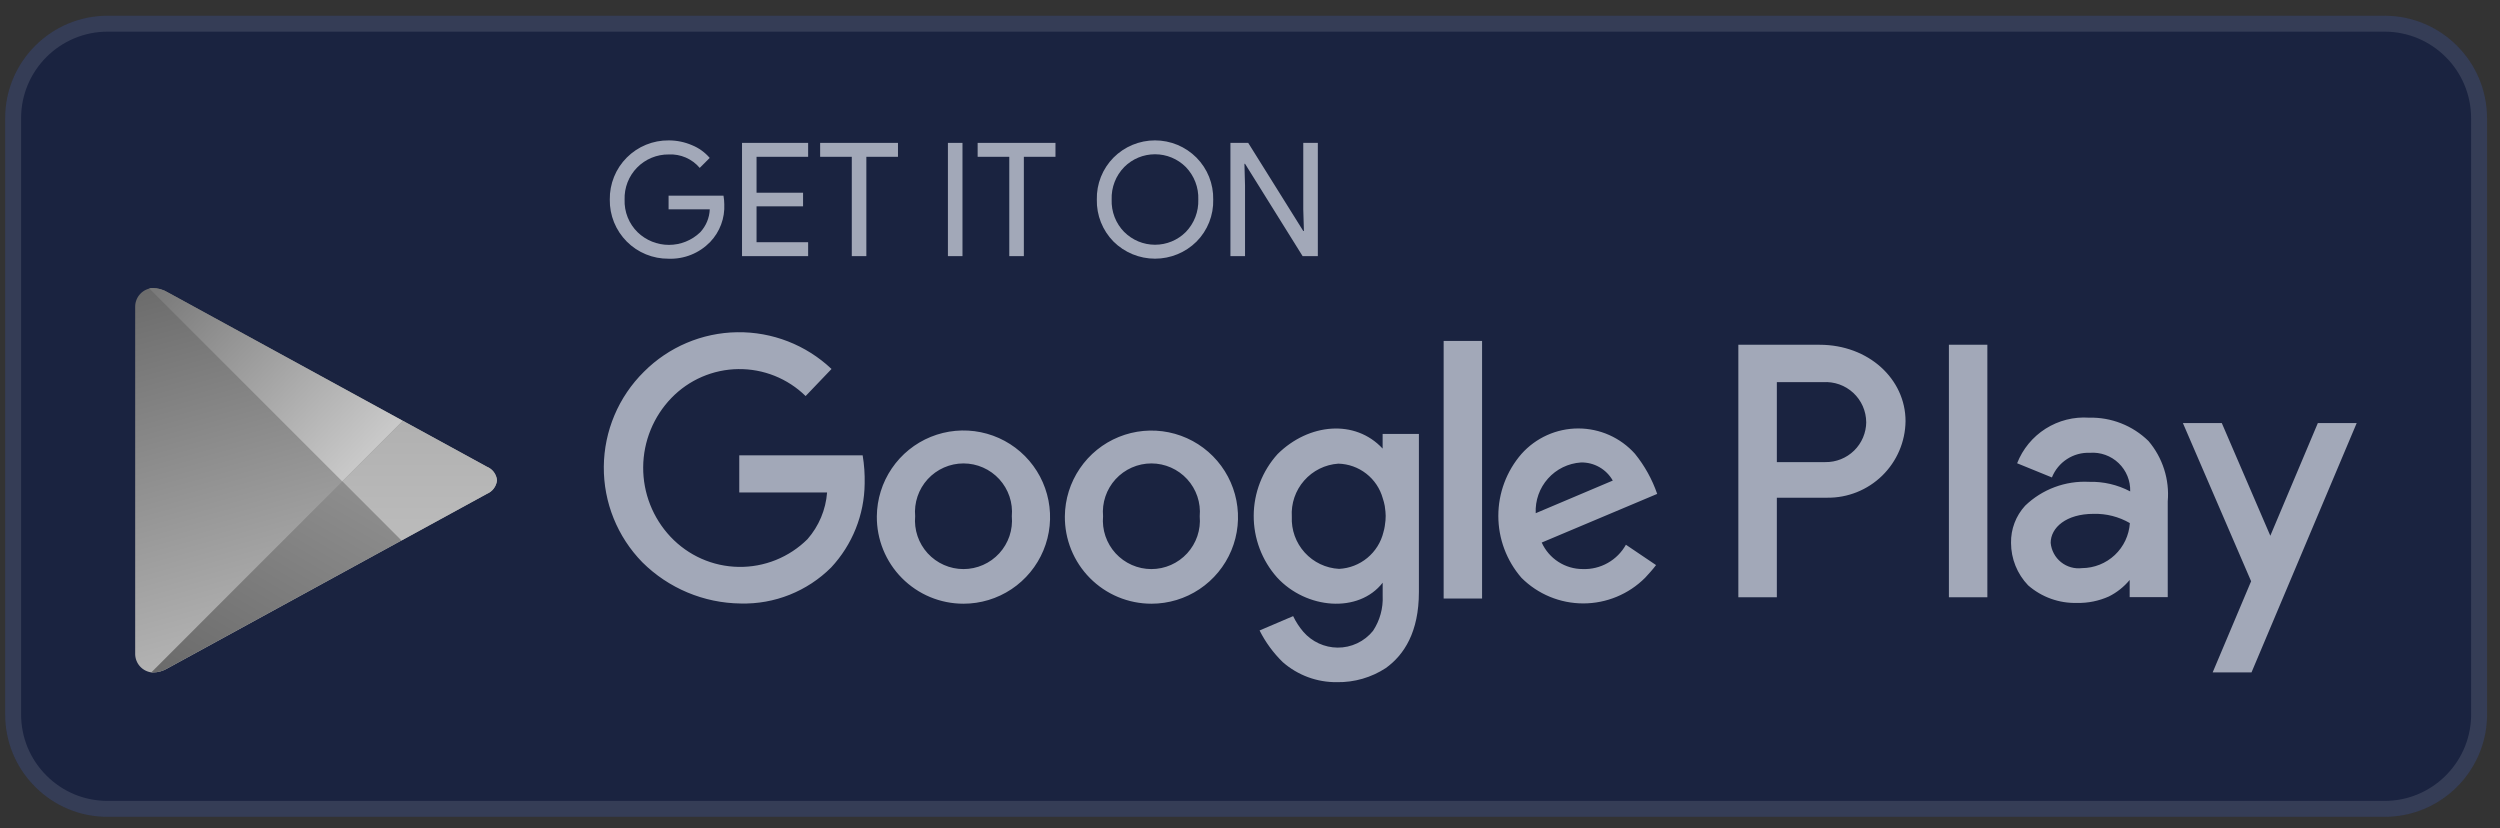
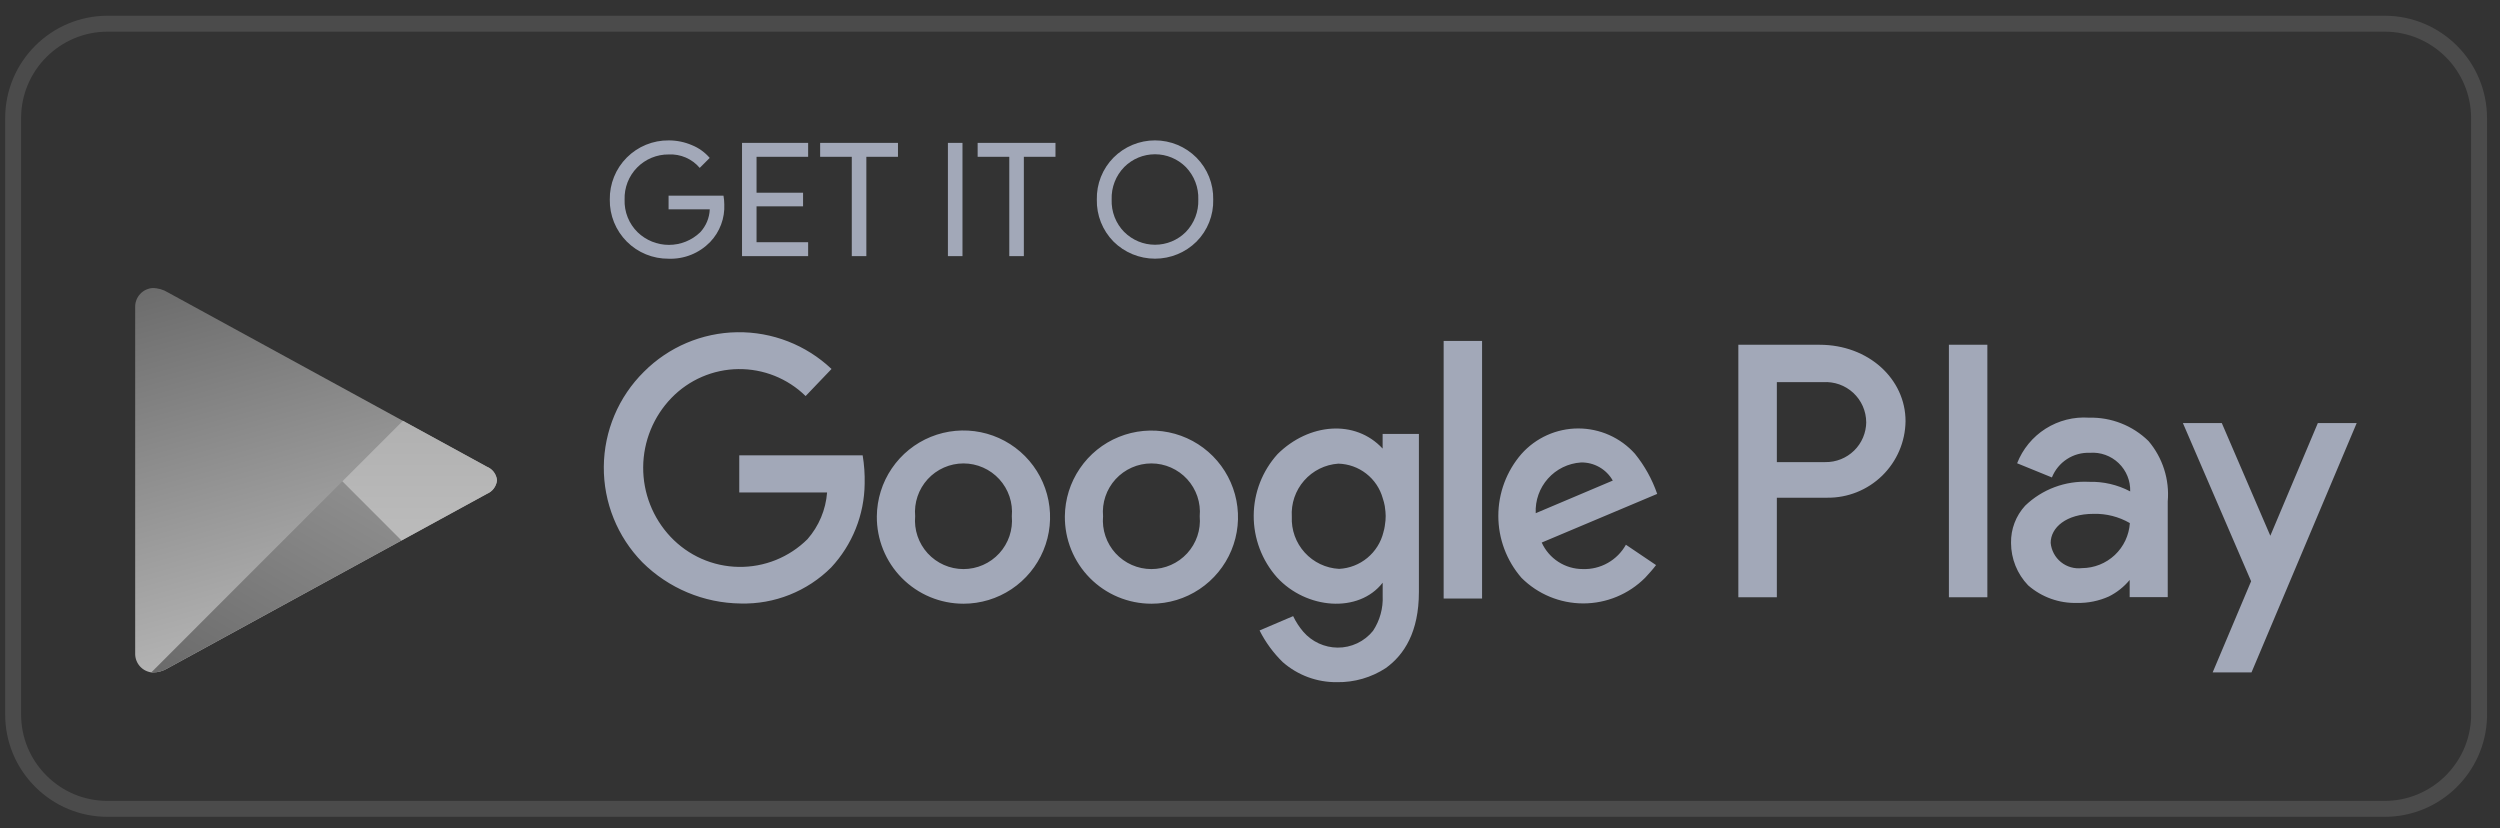
<svg xmlns="http://www.w3.org/2000/svg" width="157" height="52" viewBox="0 0 157 52" fill="none">
  <rect x="0" y="0" width="157" height="52" fill="#333333" stroke="none" />
  <g clip-path="url(#clip0_33_188)">
-     <path d="M149.76 51.296H6.758H6.753C5.037 51.296 3.423 50.626 2.208 49.411C0.994 48.195 0.325 46.58 0.325 44.863V7.418C0.325 3.873 3.211 0.988 6.758 0.988H149.755C153.3 0.988 156.185 3.873 156.185 7.418V44.863V45.053C156.084 48.512 153.241 51.296 149.76 51.296Z" fill="#1A2340" />
    <path fill-rule="evenodd" clip-rule="evenodd" d="M6.758 1.988C3.763 1.988 1.325 4.425 1.325 7.418V44.863C1.325 46.315 1.889 47.676 2.916 48.704C3.943 49.732 5.303 50.296 6.753 50.296H149.76C152.693 50.296 155.092 47.953 155.185 45.038V7.418C155.185 4.425 152.748 1.988 149.755 1.988H6.758ZM0.325 7.418C0.325 3.873 3.211 0.988 6.758 0.988H149.755C153.3 0.988 156.185 3.873 156.185 7.418V45.053L156.185 45.061C156.08 48.517 153.239 51.296 149.76 51.296H6.753C5.037 51.296 3.423 50.626 2.208 49.411C0.994 48.195 0.325 46.58 0.325 44.863V7.418Z" fill="white" fill-opacity="0.12" />
    <path fill-rule="evenodd" clip-rule="evenodd" d="M80.555 41.58C79.964 41.002 79.472 40.331 79.101 39.593L81.209 38.693C81.38 39.05 81.597 39.383 81.855 39.684C82.123 39.99 82.451 40.236 82.82 40.406C83.189 40.576 83.59 40.666 83.996 40.67C84.423 40.674 84.845 40.581 85.231 40.399C85.617 40.217 85.957 39.95 86.225 39.618C86.656 38.968 86.868 38.198 86.832 37.419V36.594C85.323 38.532 82.032 38.263 80.196 36.26C79.247 35.191 78.726 33.809 78.733 32.379C78.74 30.95 79.274 29.573 80.234 28.514C82.201 26.57 85.109 26.323 86.823 28.165C86.823 28.165 86.823 28.169 86.829 28.169V27.25H89.107V37.17C89.107 39.696 88.181 41.121 87.032 41.952C86.123 42.548 85.055 42.857 83.968 42.84C82.714 42.856 81.498 42.407 80.555 41.58ZM138.955 42.227L141.37 36.502L137.086 26.569H139.529L142.576 33.645L145.56 26.569H148L141.394 42.228L138.955 42.227ZM127.365 36.758C126.679 36.042 126.295 35.089 126.293 34.097C126.277 33.233 126.594 32.396 127.178 31.759C127.708 31.248 128.338 30.851 129.028 30.593C129.719 30.335 130.454 30.221 131.19 30.259C132.089 30.234 132.98 30.44 133.776 30.86C133.786 30.529 133.727 30.201 133.602 29.895C133.477 29.589 133.289 29.313 133.05 29.084C132.812 28.856 132.528 28.68 132.217 28.568C131.906 28.456 131.575 28.411 131.245 28.436C130.736 28.415 130.234 28.553 129.807 28.83C129.38 29.107 129.049 29.51 128.86 29.983L126.675 29.093C127.026 28.197 127.653 27.436 128.465 26.921C129.278 26.406 130.234 26.164 131.193 26.23C131.882 26.212 132.567 26.333 133.208 26.585C133.849 26.837 134.433 27.215 134.925 27.697C135.367 28.217 135.701 28.82 135.908 29.47C136.116 30.12 136.193 30.805 136.134 31.485V37.498H133.743V36.422C133.385 36.854 132.941 37.207 132.438 37.458C131.81 37.74 131.127 37.879 130.438 37.864C129.311 37.895 128.214 37.5 127.365 36.758ZM55.065 32.426C55.075 31.353 55.401 30.305 56.005 29.417C56.608 28.529 57.461 27.838 58.456 27.434C59.451 27.03 60.544 26.929 61.596 27.144C62.648 27.359 63.613 27.881 64.369 28.644C65.125 29.407 65.638 30.377 65.844 31.431C66.05 32.485 65.939 33.576 65.526 34.567C65.112 35.559 64.415 36.405 63.521 37.001C62.627 37.596 61.577 37.914 60.503 37.913C59.785 37.913 59.074 37.771 58.411 37.495C57.748 37.218 57.146 36.813 56.641 36.303C56.135 35.793 55.736 35.188 55.465 34.522C55.195 33.857 55.059 33.145 55.065 32.426ZM66.873 32.426C66.883 31.353 67.21 30.307 67.814 29.42C68.417 28.532 69.269 27.843 70.264 27.439C71.258 27.035 72.35 26.935 73.401 27.15C74.452 27.365 75.416 27.887 76.172 28.649C76.927 29.412 77.44 30.38 77.646 31.433C77.852 32.487 77.742 33.577 77.329 34.568C76.916 35.558 76.219 36.405 75.326 37C74.433 37.596 73.384 37.913 72.311 37.913C71.593 37.913 70.882 37.771 70.219 37.495C69.556 37.219 68.954 36.814 68.448 36.303C67.943 35.793 67.543 35.188 67.273 34.523C67.003 33.857 66.867 33.145 66.873 32.426ZM40.337 35.309C38.77 33.706 37.901 31.549 37.919 29.307C37.938 27.066 38.843 24.923 40.437 23.348C41.991 21.788 44.092 20.897 46.293 20.864C48.494 20.831 50.621 21.659 52.22 23.172L50.593 24.872C50.034 24.324 49.371 23.893 48.645 23.602C47.918 23.312 47.141 23.168 46.358 23.179C45.576 23.189 44.803 23.355 44.084 23.665C43.366 23.975 42.716 24.424 42.171 24.986C41.04 26.154 40.403 27.713 40.392 29.338C40.381 30.964 40.998 32.531 42.113 33.714C42.663 34.297 43.324 34.765 44.057 35.09C44.79 35.414 45.581 35.588 46.383 35.601C47.185 35.614 47.981 35.467 48.725 35.167C49.468 34.867 50.145 34.422 50.713 33.856C51.427 33.038 51.858 32.011 51.941 30.927H46.426V28.596H54.175C54.273 29.182 54.315 29.776 54.301 30.37C54.281 32.329 53.529 34.209 52.193 35.641C51.449 36.382 50.562 36.964 49.587 37.352C48.611 37.741 47.566 37.927 46.516 37.9C44.198 37.874 41.981 36.944 40.337 35.309ZM95.55 36.289C94.612 35.21 94.095 33.828 94.095 32.397C94.095 30.966 94.612 29.584 95.55 28.505C95.998 28.003 96.546 27.602 97.159 27.326C97.772 27.051 98.437 26.908 99.109 26.907C99.781 26.906 100.446 27.047 101.06 27.32C101.674 27.594 102.223 27.993 102.672 28.494C103.282 29.247 103.756 30.1 104.072 31.017L96.82 34.072C97.044 34.569 97.407 34.99 97.865 35.285C98.323 35.581 98.856 35.738 99.4 35.737C99.948 35.756 100.491 35.623 100.968 35.353C101.446 35.084 101.84 34.688 102.107 34.209L104 35.487C103.786 35.776 103.514 36.065 103.31 36.288C102.281 37.316 100.886 37.894 99.431 37.895C97.976 37.895 96.58 37.318 95.55 36.289ZM109.168 37.51V21.651H114.268C117.346 21.651 119.668 23.802 119.668 26.451C119.652 27.74 119.125 28.971 118.202 29.872C117.279 30.773 116.037 31.271 114.747 31.256H111.586V37.508H109.168V37.51ZM122.391 37.51V21.651H124.806V37.51H122.391ZM90.661 37.59V21.41H93.074V37.59H90.661ZM133.755 32.85C133.063 32.449 132.272 32.248 131.472 32.27C129.752 32.27 128.782 33.139 128.782 34.093C128.804 34.327 128.872 34.555 128.984 34.763C129.095 34.97 129.247 35.154 129.43 35.301C129.614 35.449 129.825 35.559 130.052 35.623C130.278 35.688 130.515 35.706 130.749 35.678C131.515 35.674 132.251 35.38 132.809 34.856C133.367 34.331 133.705 33.615 133.755 32.85ZM63.542 32.42C63.58 31.999 63.529 31.575 63.394 31.174C63.258 30.774 63.041 30.406 62.755 30.093C62.47 29.782 62.123 29.532 61.735 29.362C61.348 29.191 60.93 29.103 60.507 29.103C60.084 29.103 59.666 29.191 59.279 29.362C58.892 29.532 58.545 29.782 58.259 30.093C57.974 30.406 57.756 30.774 57.621 31.174C57.485 31.575 57.435 31.999 57.472 32.42C57.435 32.842 57.485 33.266 57.621 33.667C57.756 34.067 57.974 34.435 58.259 34.748C58.545 35.059 58.892 35.309 59.279 35.479C59.666 35.65 60.084 35.738 60.507 35.738C60.93 35.738 61.348 35.65 61.735 35.479C62.123 35.309 62.47 35.059 62.755 34.748C63.041 34.435 63.258 34.067 63.394 33.667C63.529 33.266 63.58 32.842 63.542 32.42ZM75.342 32.42C75.38 31.999 75.329 31.575 75.194 31.174C75.058 30.774 74.841 30.406 74.555 30.093C74.27 29.782 73.922 29.532 73.535 29.362C73.148 29.191 72.73 29.103 72.307 29.103C71.884 29.103 71.466 29.191 71.079 29.362C70.692 29.532 70.345 29.782 70.059 30.093C69.774 30.406 69.556 30.774 69.421 31.174C69.285 31.575 69.235 31.999 69.272 32.42C69.235 32.842 69.285 33.266 69.421 33.667C69.556 34.067 69.774 34.435 70.059 34.748C70.345 35.059 70.692 35.309 71.079 35.479C71.466 35.65 71.884 35.738 72.307 35.738C72.73 35.738 73.148 35.65 73.535 35.479C73.922 35.309 74.27 35.059 74.555 34.748C74.841 34.435 75.058 34.067 75.194 33.667C75.329 33.266 75.38 32.842 75.342 32.42ZM86.878 33.42C86.918 33.293 86.947 33.163 86.966 33.031C86.972 33.004 86.977 32.978 86.972 32.975C87.005 32.784 87.022 32.59 87.021 32.395C87.017 32.212 87.001 32.029 86.972 31.849C86.966 31.812 86.966 31.779 86.964 31.779C86.934 31.615 86.891 31.452 86.838 31.294C86.668 30.68 86.304 30.137 85.801 29.745C85.299 29.353 84.683 29.133 84.046 29.117C83.218 29.174 82.446 29.557 81.899 30.182C81.352 30.806 81.074 31.622 81.126 32.45C81.089 33.278 81.379 34.086 81.936 34.7C82.492 35.313 83.267 35.682 84.094 35.725C84.745 35.693 85.368 35.45 85.87 35.035C86.372 34.619 86.727 34.052 86.88 33.419L86.878 33.42ZM96.441 32.23L101.283 30.18C101.084 29.828 100.792 29.536 100.44 29.336C100.088 29.135 99.688 29.034 99.283 29.043C98.487 29.096 97.743 29.459 97.212 30.055C96.681 30.651 96.405 31.431 96.443 32.228L96.441 32.23ZM117.198 26.509C117.195 26.164 117.122 25.823 116.982 25.506C116.842 25.19 116.639 24.906 116.386 24.671C116.132 24.436 115.834 24.256 115.508 24.14C115.182 24.025 114.836 23.977 114.491 24H111.586V29.02H114.631C114.965 29.025 115.297 28.963 115.607 28.839C115.917 28.715 116.199 28.531 116.438 28.298C116.676 28.064 116.867 27.786 116.997 27.479C117.128 27.171 117.197 26.841 117.2 26.508L117.198 26.509Z" fill="#A2A8B8" />
-     <path fill-rule="evenodd" clip-rule="evenodd" d="M8.489 30.161V19.244C8.493 18.953 8.605 18.673 8.804 18.46C9.002 18.247 9.273 18.115 9.563 18.09C9.911 18.086 10.252 18.182 10.547 18.365L30.572 29.309C30.746 29.379 30.898 29.495 31.011 29.645C31.123 29.796 31.193 29.974 31.212 30.161C31.192 30.348 31.122 30.526 31.009 30.677C30.897 30.827 30.745 30.944 30.572 31.016L10.547 41.958C10.252 42.141 9.911 42.236 9.563 42.233C9.274 42.208 9.004 42.077 8.806 41.865C8.607 41.653 8.495 41.375 8.489 41.085V30.161Z" fill="url(#paint0_linear_33_188)" />
-     <path fill-rule="evenodd" clip-rule="evenodd" d="M21.493 30.233L9.372 18.112C9.435 18.098 9.498 18.09 9.562 18.09C9.91 18.087 10.251 18.182 10.546 18.365L25.298 26.427L21.493 30.233Z" fill="url(#paint1_linear_33_188)" />
+     <path fill-rule="evenodd" clip-rule="evenodd" d="M8.489 30.161V19.244C8.493 18.953 8.605 18.673 8.804 18.46C9.002 18.247 9.273 18.115 9.563 18.09C9.911 18.086 10.252 18.182 10.547 18.365L30.572 29.309C30.746 29.379 30.898 29.495 31.011 29.645C31.123 29.796 31.193 29.974 31.212 30.161C31.192 30.348 31.122 30.526 31.009 30.677C30.897 30.827 30.745 30.944 30.572 31.016L10.547 41.958C10.252 42.141 9.911 42.236 9.563 42.233C9.274 42.208 9.004 42.077 8.806 41.865C8.607 41.653 8.495 41.375 8.489 41.085V30.161" fill="url(#paint0_linear_33_188)" />
    <path fill-rule="evenodd" clip-rule="evenodd" d="M25.212 33.944L21.497 30.232L25.303 26.426L30.573 29.308C30.748 29.378 30.899 29.494 31.012 29.644C31.125 29.795 31.195 29.973 31.213 30.16C31.194 30.347 31.124 30.525 31.011 30.676C30.899 30.826 30.747 30.943 30.573 31.015L25.212 33.944Z" fill="url(#paint2_linear_33_188)" />
    <path fill-rule="evenodd" clip-rule="evenodd" d="M9.497 42.227L9.508 42.219L21.494 30.23L25.206 33.943L10.547 41.956C10.252 42.138 9.911 42.234 9.563 42.23C9.541 42.228 9.519 42.227 9.497 42.227Z" fill="url(#paint3_linear_33_188)" />
    <path d="M45.485 12.821C45.506 13.256 45.439 13.691 45.286 14.099C45.134 14.507 44.901 14.88 44.6 15.195C44.262 15.544 43.855 15.818 43.405 15.999C42.955 16.18 42.472 16.265 41.987 16.247C41.499 16.251 41.015 16.158 40.563 15.972C40.112 15.787 39.702 15.513 39.358 15.167C39.014 14.82 38.743 14.409 38.56 13.957C38.378 13.504 38.287 13.02 38.295 12.532C38.288 12.043 38.379 11.558 38.562 11.105C38.745 10.652 39.017 10.241 39.362 9.895C39.707 9.549 40.117 9.275 40.569 9.09C41.022 8.905 41.506 8.812 41.995 8.817C42.497 8.816 42.995 8.918 43.457 9.117C43.886 9.291 44.267 9.565 44.57 9.917L43.943 10.544C43.704 10.263 43.405 10.041 43.067 9.894C42.729 9.748 42.362 9.681 41.995 9.7C41.624 9.696 41.257 9.768 40.916 9.91C40.574 10.052 40.264 10.262 40.005 10.527C39.747 10.791 39.544 11.106 39.41 11.451C39.276 11.796 39.213 12.165 39.225 12.535C39.211 12.915 39.277 13.294 39.418 13.647C39.559 14 39.772 14.32 40.044 14.587C40.571 15.095 41.275 15.379 42.008 15.379C42.741 15.379 43.445 15.095 43.973 14.587C44.339 14.194 44.553 13.683 44.573 13.147H41.987V12.287H45.435C45.467 12.463 45.484 12.642 45.485 12.821Z" fill="#A2A8B8" />
    <path d="M50.751 9.847H47.511V12.103H50.432V12.958H47.511V15.211H50.751V16.085H46.599V8.973H50.751V9.847Z" fill="#A2A8B8" />
    <path d="M54.407 16.085H53.492V9.847H51.505V8.973H56.393V9.847H54.407V16.085Z" fill="#A2A8B8" />
    <path d="M59.529 16.085V8.973H60.444V16.085H59.529Z" fill="#A2A8B8" />
    <path d="M64.298 16.085H63.383V9.847H61.396V8.973H66.284V9.847H64.298V16.085Z" fill="#A2A8B8" />
    <path d="M75.143 15.171C74.45 15.859 73.513 16.245 72.535 16.245C71.558 16.245 70.621 15.859 69.928 15.171C69.586 14.823 69.317 14.411 69.137 13.958C68.957 13.505 68.87 13.02 68.881 12.533C68.87 12.046 68.957 11.561 69.137 11.109C69.317 10.656 69.586 10.244 69.928 9.898C70.27 9.555 70.676 9.283 71.123 9.097C71.57 8.912 72.049 8.816 72.533 8.816C73.017 8.816 73.496 8.912 73.943 9.097C74.39 9.283 74.796 9.555 75.138 9.898C75.48 10.244 75.75 10.655 75.931 11.107C76.111 11.559 76.2 12.043 76.19 12.53C76.203 13.018 76.117 13.503 75.937 13.957C75.757 14.411 75.487 14.824 75.143 15.171ZM70.604 14.57C71.117 15.083 71.811 15.37 72.536 15.37C73.261 15.37 73.956 15.083 74.468 14.57C74.729 14.301 74.933 13.982 75.068 13.632C75.203 13.281 75.266 12.908 75.253 12.533C75.267 12.156 75.204 11.781 75.069 11.43C74.934 11.078 74.729 10.758 74.467 10.488C73.954 9.975 73.26 9.688 72.535 9.688C71.811 9.688 71.115 9.975 70.603 10.488C70.34 10.757 70.134 11.076 69.998 11.427C69.862 11.778 69.799 12.153 69.812 12.53C69.798 12.906 69.861 13.282 69.997 13.634C70.133 13.985 70.34 14.305 70.604 14.575V14.57Z" fill="#A2A8B8" />
-     <path d="M77.271 16.085V8.973H78.388L81.845 14.507H81.886L81.845 13.136V8.973H82.76V16.085H81.804L78.188 10.285H78.15L78.188 11.655V16.085H77.276H77.271Z" fill="#A2A8B8" />
  </g>
  <defs>
    <linearGradient id="paint0_linear_33_188" x1="15.238" y1="16.641" x2="21.727" y2="40.304" gradientUnits="userSpaceOnUse">
      <stop stop-color="#6C6C6C" />
      <stop offset="1" stop-color="#B7B7B7" />
    </linearGradient>
    <linearGradient id="paint1_linear_33_188" x1="8.146" y1="20.045" x2="20.891" y2="31.895" gradientUnits="userSpaceOnUse">
      <stop stop-color="#7A7A7A" />
      <stop offset="1" stop-color="#CCCCCC" />
    </linearGradient>
    <linearGradient id="paint2_linear_33_188" x1="26.355" y1="34.327" x2="26.355" y2="26.087" gradientUnits="userSpaceOnUse">
      <stop stop-color="#BCBCBC" />
      <stop offset="1" stop-color="#B0B0B0" />
    </linearGradient>
    <linearGradient id="paint3_linear_33_188" x1="11.21" y1="44.343" x2="19.796" y2="29.375" gradientUnits="userSpaceOnUse">
      <stop stop-color="#686868" />
      <stop offset="1" stop-color="#8D8D8D" />
    </linearGradient>
    <clipPath id="clip0_33_188">
      <rect width="157" height="52" fill="white" />
    </clipPath>
  </defs>
</svg>